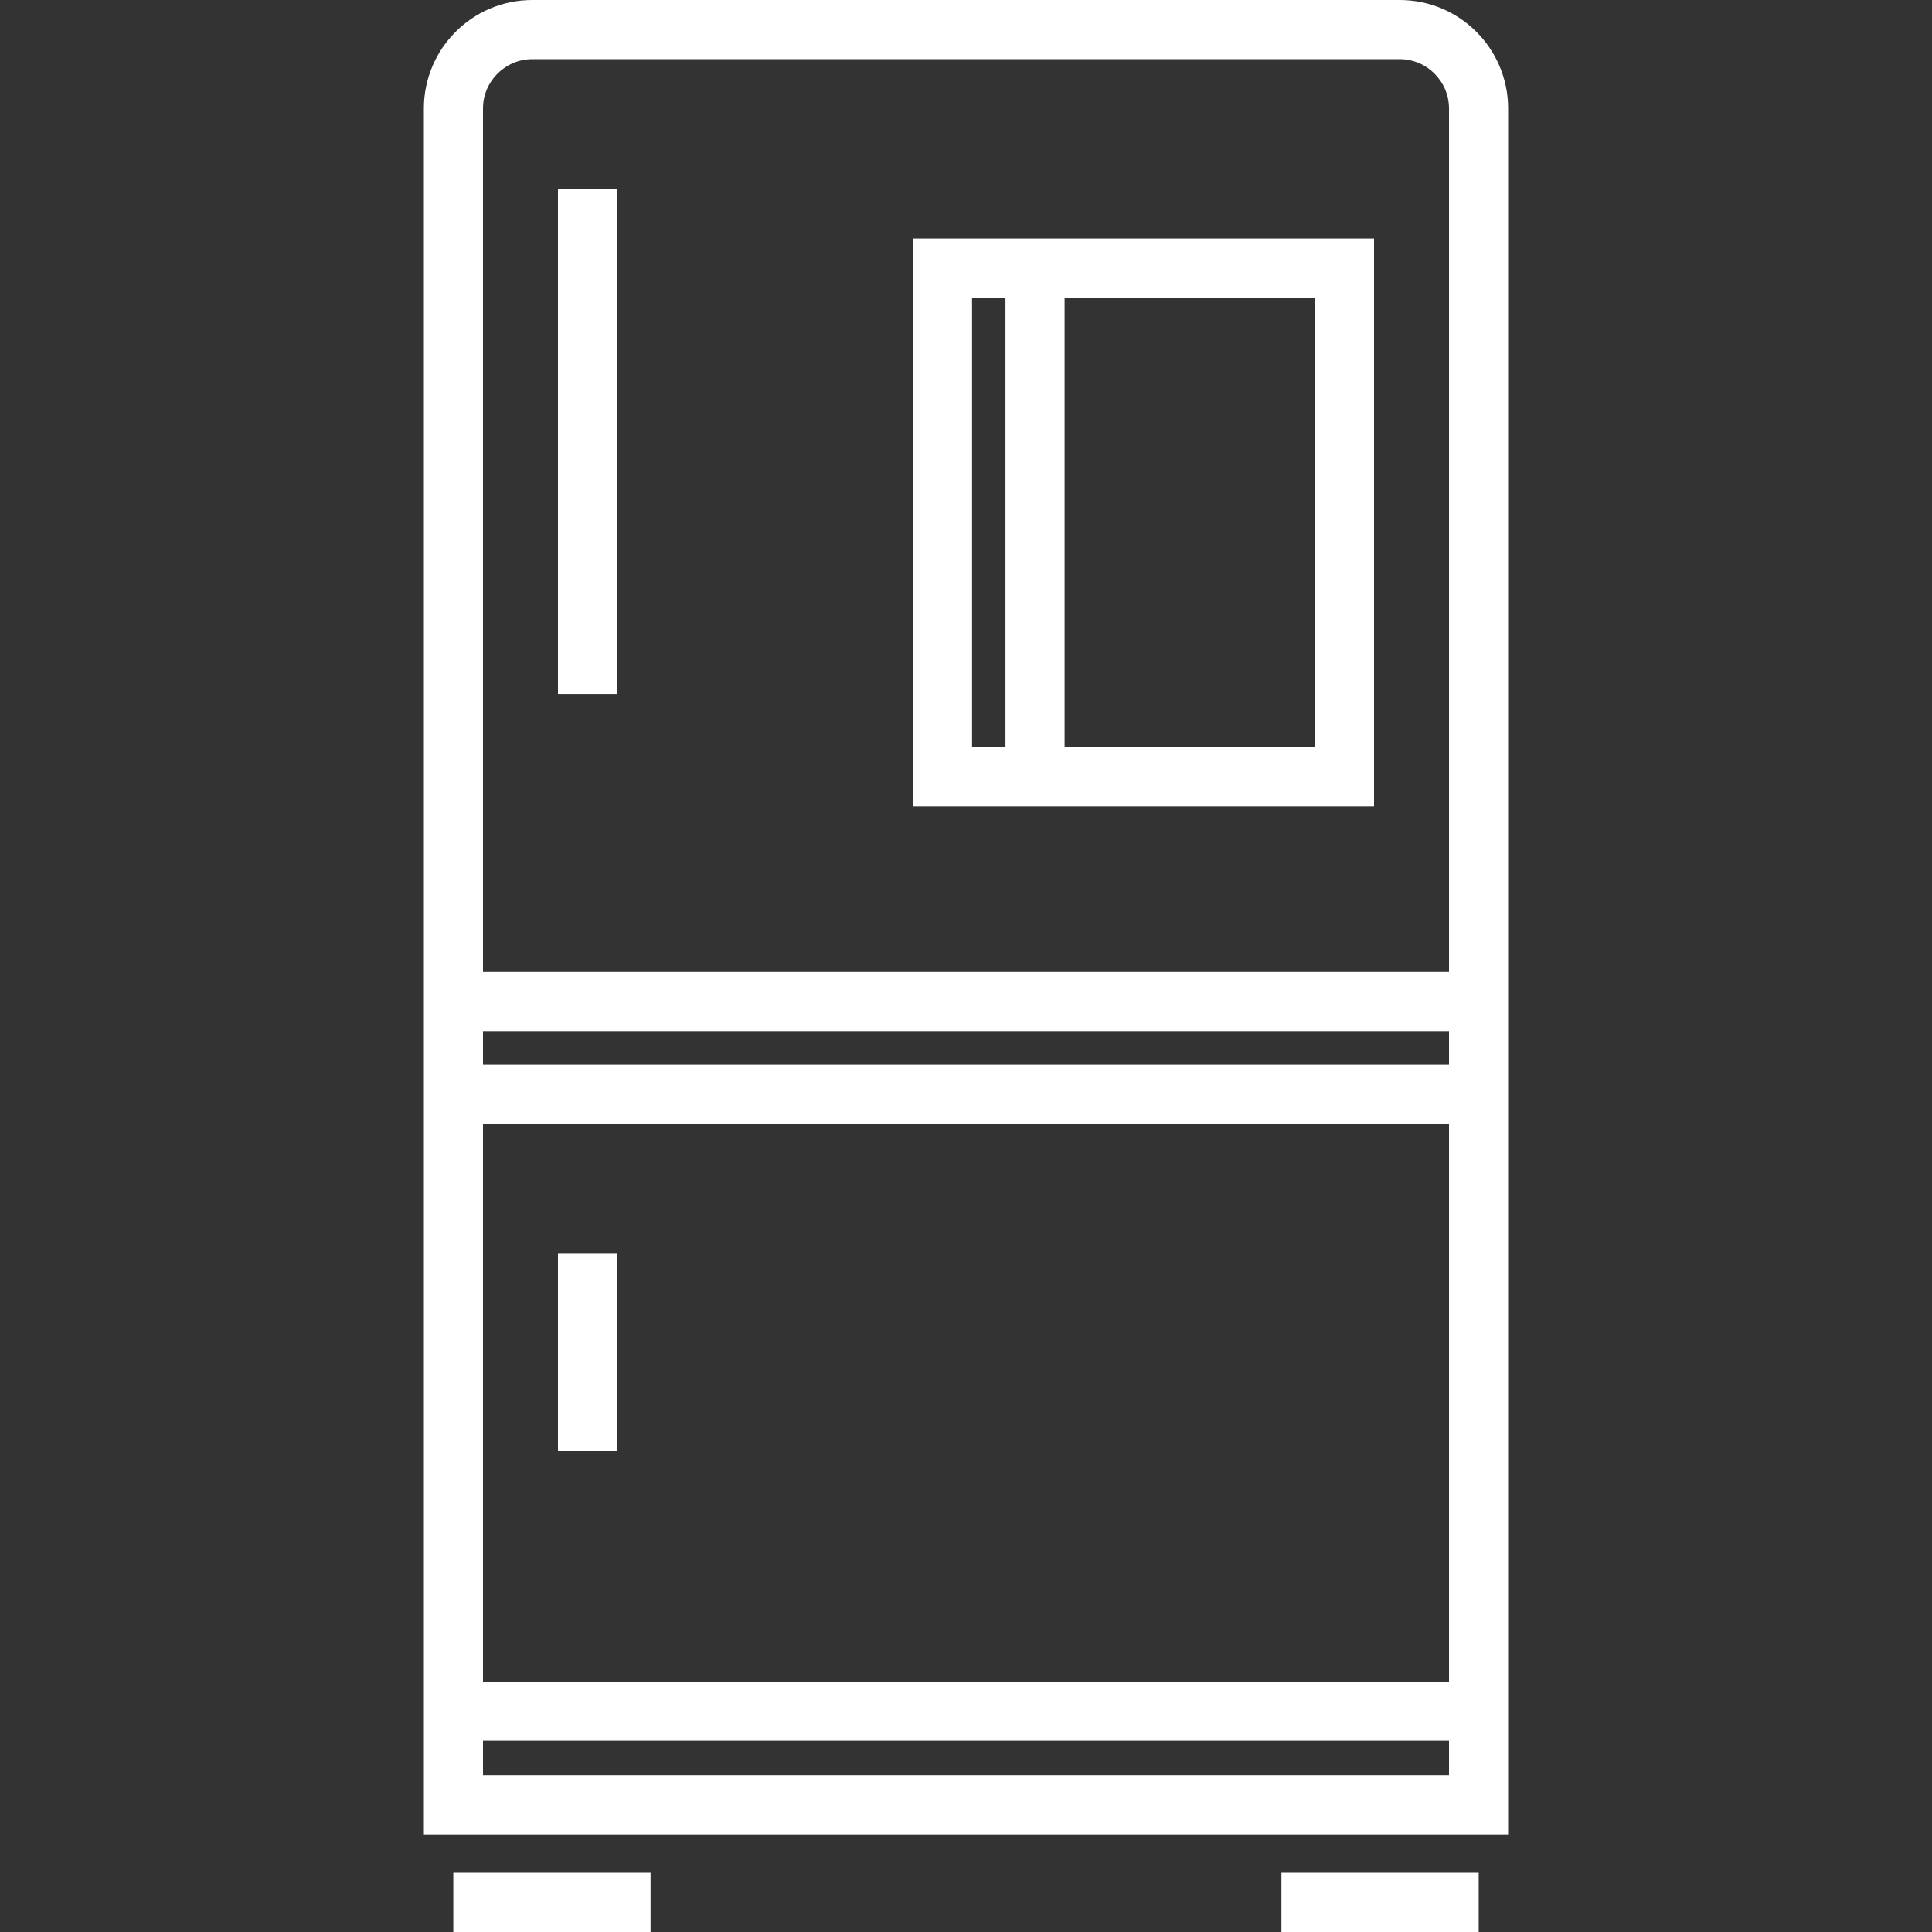
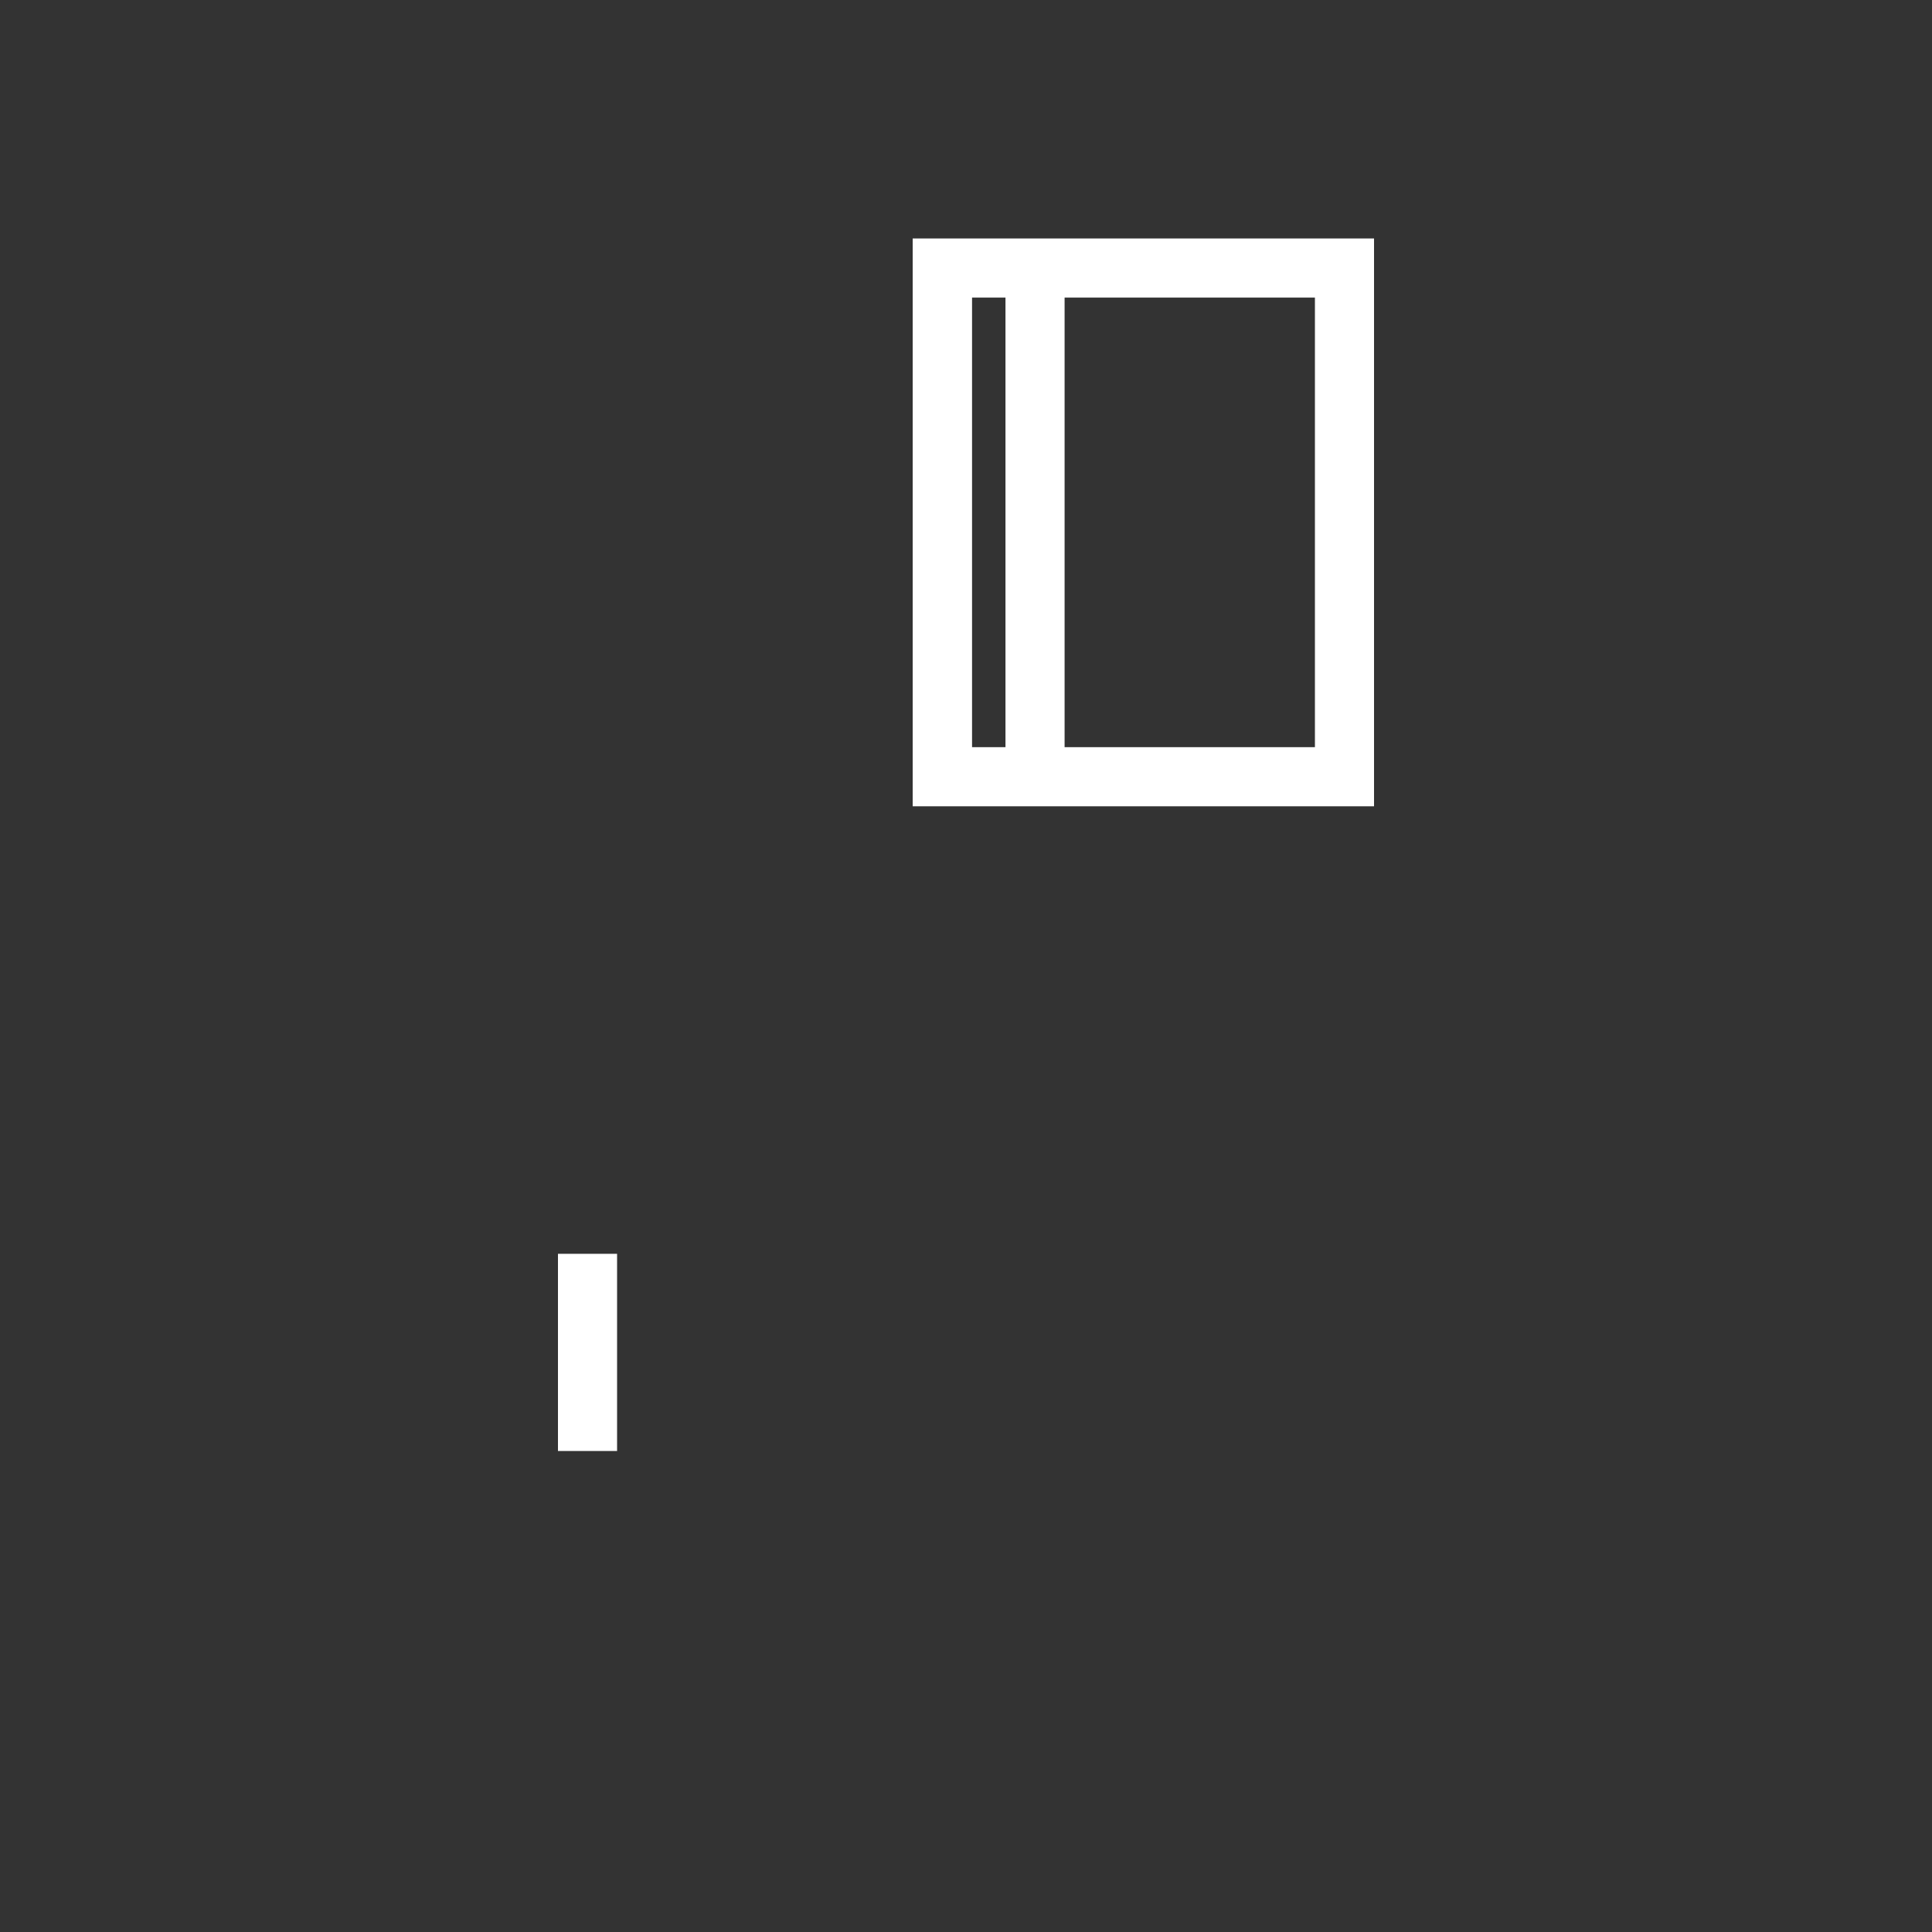
<svg xmlns="http://www.w3.org/2000/svg" width="30px" height="30px" viewBox="0 0 30 30" version="1.1">
  <rect x="0" y="0" width="30" height="30" fill="#333333" stroke="none" />
  <g id="surface1">
-     <path style=" stroke:none;fill-rule:nonzero;fill:rgb(100%,100%,100%);fill-opacity:1;" d="M 21.734 0 L 8.266 0 C 7.336 0 6.582 0.754 6.582 1.684 L 6.582 28.484 L 23.418 28.484 L 23.418 1.684 C 23.418 0.754 22.664 0 21.734 0 Z M 22.5 27.566 L 7.5 27.566 L 7.5 27.031 L 22.5 27.031 Z M 22.5 26.113 L 7.5 26.113 L 7.5 17.449 L 22.5 17.449 Z M 22.5 16.531 L 7.5 16.531 L 7.5 16.012 L 22.5 16.012 Z M 22.5 15.094 L 7.5 15.094 L 7.5 1.684 C 7.5 1.262 7.844 0.918 8.266 0.918 L 21.734 0.918 C 22.156 0.918 22.5 1.262 22.5 1.684 Z M 22.5 15.094 " />
-     <path style=" stroke:none;fill-rule:nonzero;fill:rgb(100%,100%,100%);fill-opacity:1;" d="M 19.898 29.082 L 22.961 29.082 L 22.961 30 L 19.898 30 Z M 19.898 29.082 " />
-     <path style=" stroke:none;fill-rule:nonzero;fill:rgb(100%,100%,100%);fill-opacity:1;" d="M 7.039 29.082 L 10.102 29.082 L 10.102 30 L 7.039 30 Z M 7.039 29.082 " />
-     <path style=" stroke:none;fill-rule:nonzero;fill:rgb(100%,100%,100%);fill-opacity:1;" d="M 8.664 2.938 L 9.582 2.938 L 9.582 10.777 L 8.664 10.777 Z M 8.664 2.938 " />
    <path style=" stroke:none;fill-rule:nonzero;fill:rgb(100%,100%,100%);fill-opacity:1;" d="M 8.664 19.469 L 9.582 19.469 L 9.582 22.531 L 8.664 22.531 Z M 8.664 19.469 " />
    <path style=" stroke:none;fill-rule:nonzero;fill:rgb(100%,100%,100%);fill-opacity:1;" d="M 14.172 3.703 L 14.172 12.52 L 21.336 12.52 L 21.336 3.703 Z M 15.613 11.602 L 15.094 11.602 L 15.094 4.621 L 15.613 4.621 Z M 20.418 11.602 L 16.531 11.602 L 16.531 4.621 L 20.418 4.621 Z M 20.418 11.602 " />
  </g>
</svg>